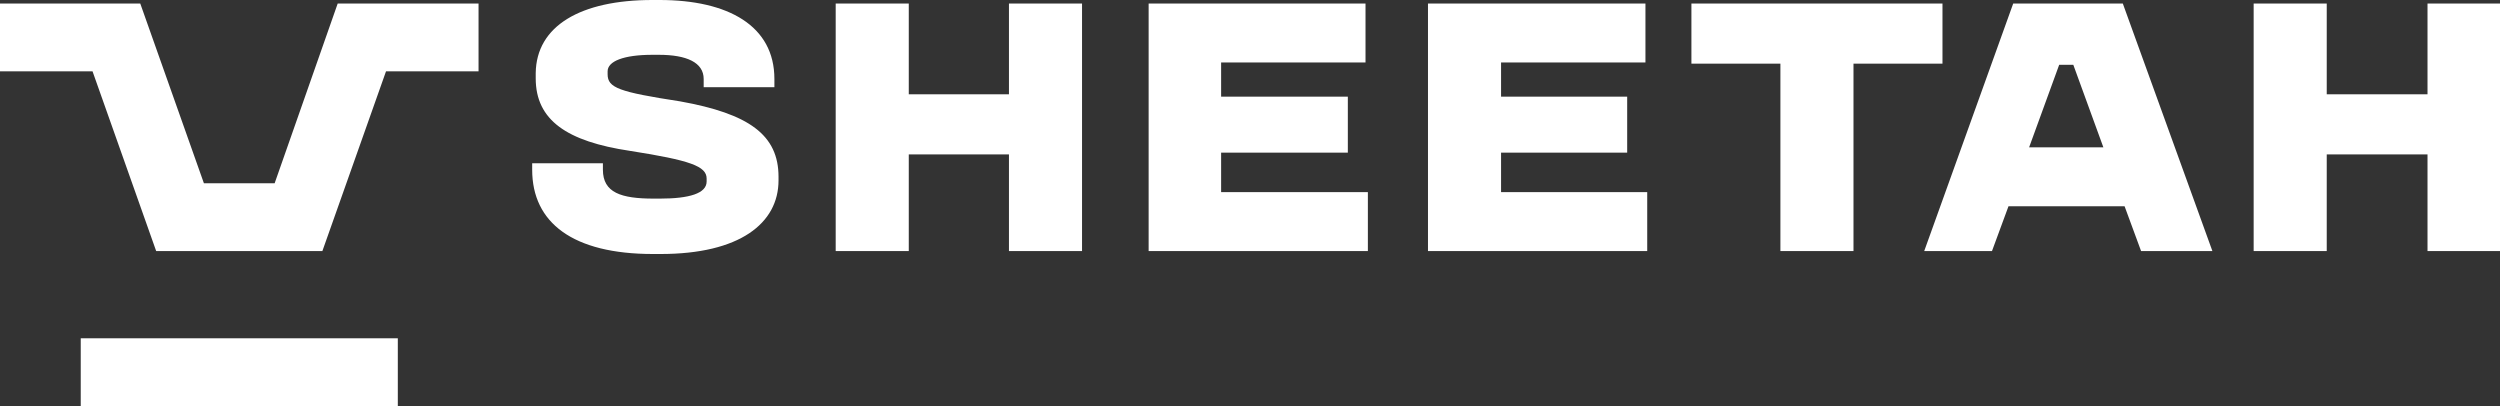
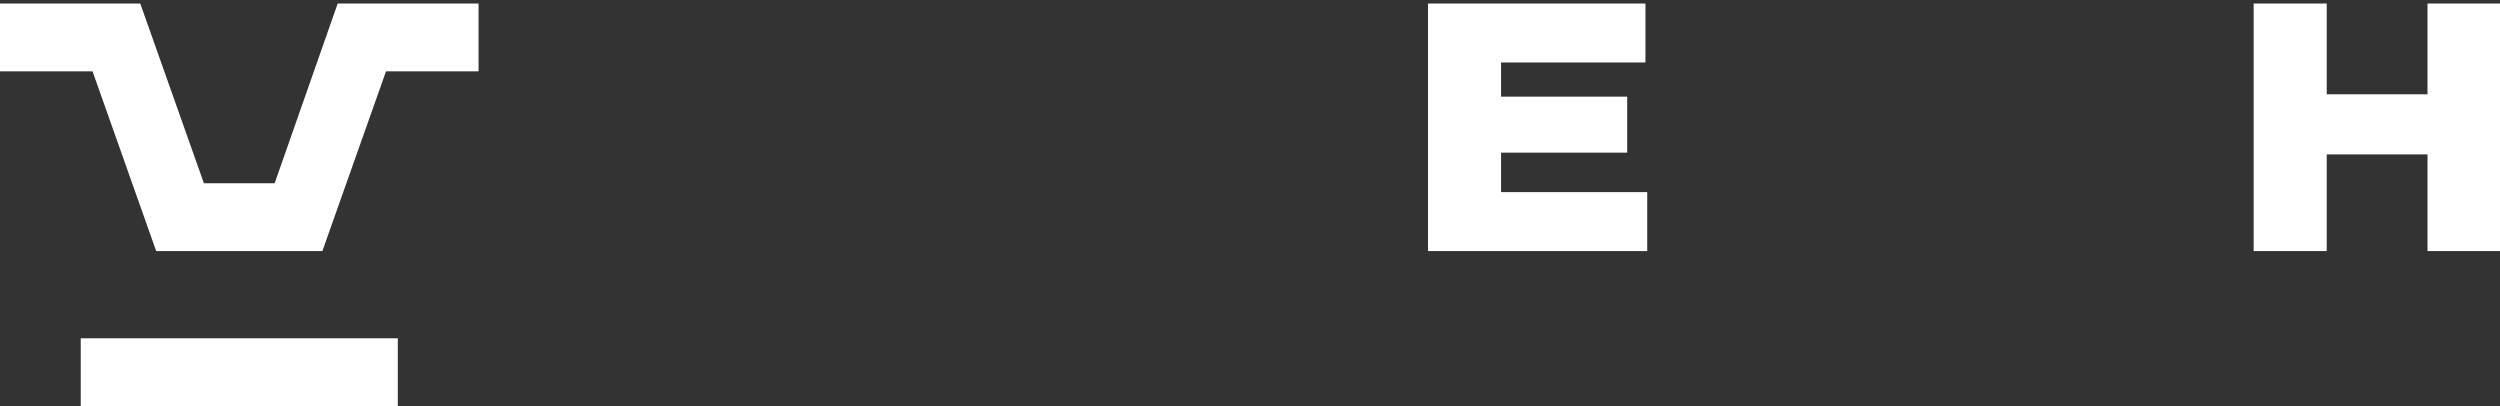
<svg xmlns="http://www.w3.org/2000/svg" id="Laag_1" x="0px" y="0px" viewBox="0 0 424.2 68.9" style="enable-background:new 0 0 424.2 68.9;" xml:space="preserve">
  <rect x="0" y="0" width="424.2" height="68.9" fill="#333333" stroke="none" />
  <style type="text/css">	.st0{fill:#FFFFFF;}</style>
  <g>
    <polygon class="st0" points="57.3,0.6 46.6,31.1 40.6,31.1 34.6,31.1 23.8,0.6 0,0.6 0,12.1 15.7,12.1 26.5,42.6 40.6,42.6   54.7,42.6 65.5,12.1 81.2,12.1 81.2,0.6  " />
    <polygon class="st0" points="13.7,57.4 13.7,68.9 40.6,68.9 67.5,68.9 67.5,57.4 40.6,57.4  " />
  </g>
  <g>
-     <path class="st0" d="M111.9,0c11.7,0,19.5,4.4,19.5,13.4v1.4h-12v-1.4c0-2.8-2.9-4.1-7.6-4.1h-1.1c-4.9,0-7.6,1.1-7.6,2.8v0.5  c0,2.3,1.9,3,12.3,4.6c11.7,2.1,16.7,5.7,16.7,12.8v0.6c0,7.3-6.6,12.5-20,12.5h-1.3c-13.6,0-20.5-5.3-20.5-14.3v-1.1h12v1.1  c0,3.9,3.1,4.9,8.6,4.9h1.1c5,0,7.9-0.9,7.9-2.9v-0.5c0-2.1-2.8-3.1-13-4.7c-10.7-1.6-16-5.2-16-12.3v-0.9C91,4.4,98.5,0,110.7,0  H111.9z" />
-   </g>
-   <polygon class="st0" points="171.2,0.6 171.2,16 154.2,16 154.2,0.6 141.8,0.6 141.8,42.6 154.2,42.6 154.2,26.2 171.2,26.2  171.2,42.6 183.6,42.6 183.6,0.6 " />
-   <polygon class="st0" points="194.9,0.6 194.9,42.6 232.1,42.6 232.1,32.6 207.2,32.6 207.2,25.9 228.7,25.9 228.7,16.4 207.2,16.4  207.2,10.6 231.7,10.6 231.7,0.6 " />
+     </g>
  <polygon class="st0" points="242.3,0.6 242.3,42.6 279.5,42.6 279.5,32.6 254.7,32.6 254.7,25.9 276.1,25.9 276.1,16.4 254.7,16.4  254.7,10.6 279.2,10.6 279.2,0.6 " />
-   <polygon class="st0" points="287,0.6 287,10.8 302.1,10.8 302.1,42.6 314.5,42.6 314.5,10.8 329.6,10.8 329.6,0.6 " />
-   <path class="st0" d="M349.4,11h2.4l5.1,14h-12.6L349.4,11z M341.6,0.6l-15.1,42H338l2.8-7.6h19.7l2.8,7.6h12.1l-15.2-42H341.6z" />
  <polygon class="st0" points="411.9,0.6 411.9,16 394.8,16 394.8,0.6 382.4,0.6 382.4,42.6 394.8,42.6 394.8,26.2 411.9,26.2  411.9,42.6 424.2,42.6 424.2,0.6 " />
</svg>